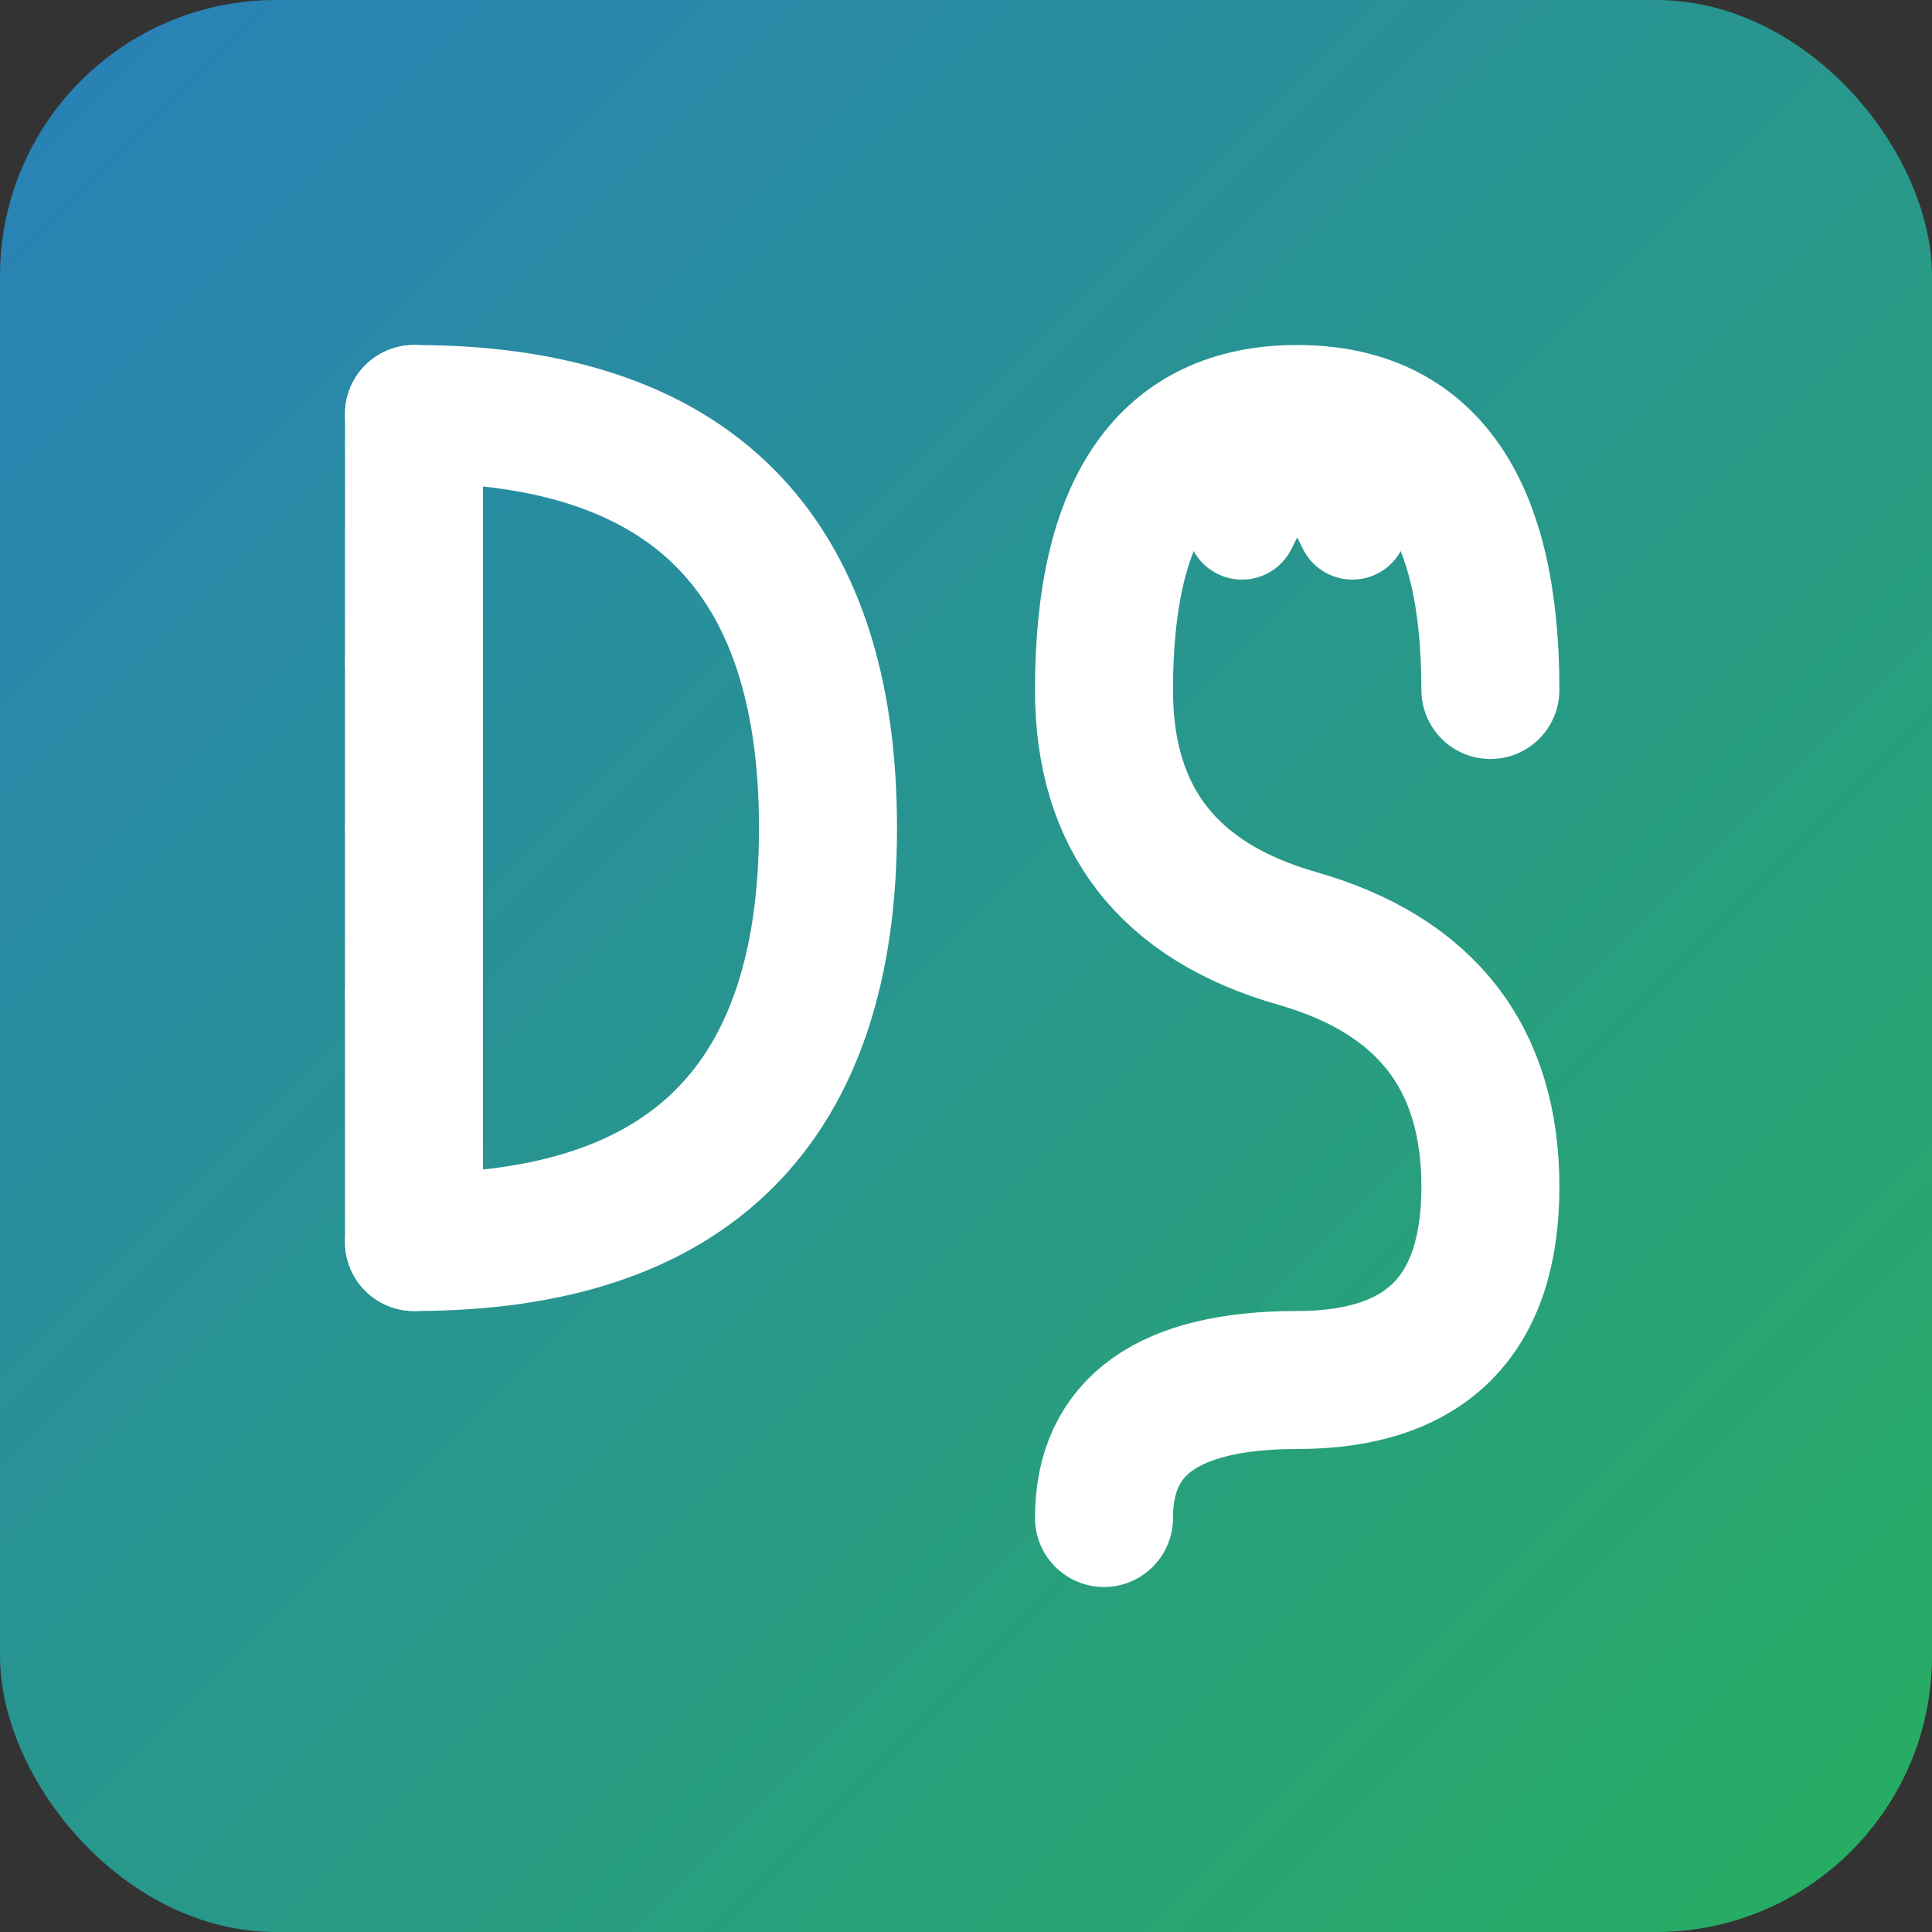
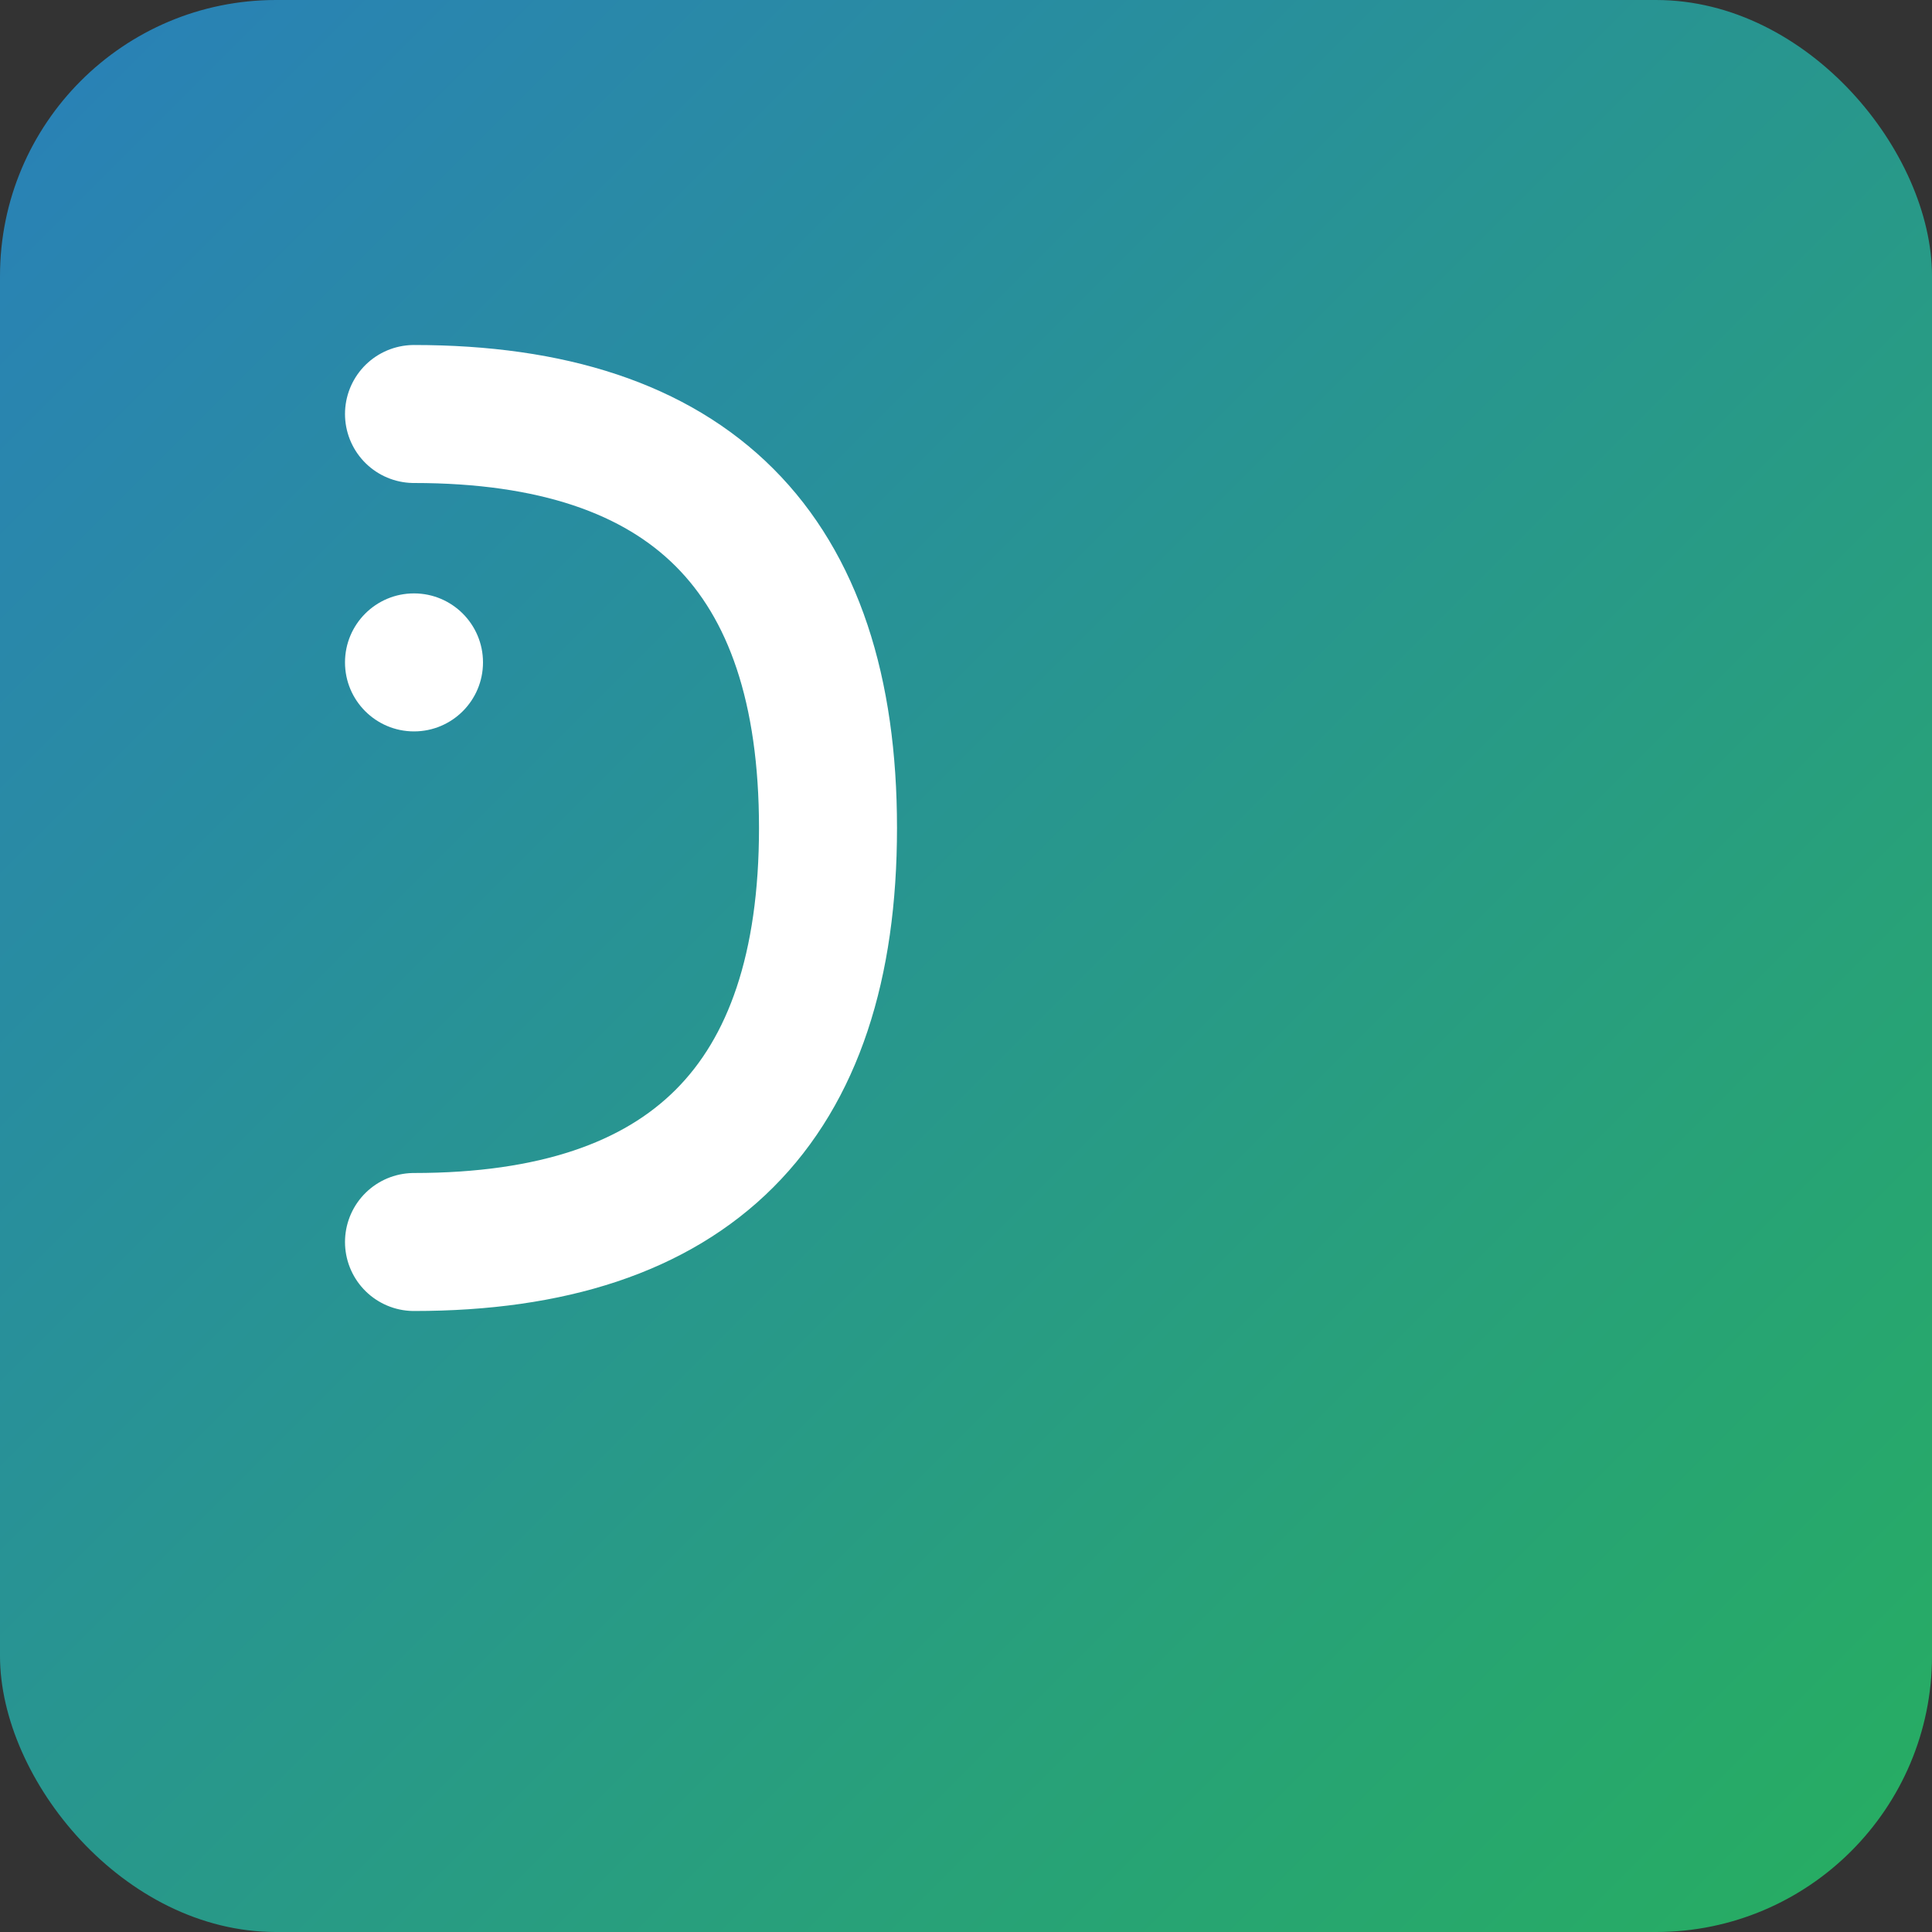
<svg xmlns="http://www.w3.org/2000/svg" viewBox="0 0 70 70">
  <rect x="0" y="0" width="70" height="70" fill="#333333" stroke="none" />
  <defs>
    <linearGradient id="blueGreenDiagonal" x1="0%" y1="0%" x2="100%" y2="100%">
      <stop offset="0%" style="stop-color:#2980b9;stop-opacity:1" />
      <stop offset="100%" style="stop-color:#27ae60;stop-opacity:1" />
    </linearGradient>
  </defs>
  <rect x="0" y="0" width="70" height="70" rx="10" fill="url(#blueGreenDiagonal)" />
  <g transform="translate(35, 30)">
-     <path d="M -20 -15 L -20 15" stroke="#FFFFFF" stroke-width="5" stroke-linecap="round" />
    <path d="M -20 -15 Q -5 -15, -5 0 Q -5 15, -20 15" fill="none" stroke="#FFFFFF" stroke-width="5" stroke-linecap="round" />
    <circle cx="-20" cy="-6" r="2.5" fill="#FFFFFF" />
-     <circle cx="-20" cy="0" r="2.5" fill="#FFFFFF" />
-     <circle cx="-20" cy="6" r="2.5" fill="#FFFFFF" />
-     <path d="M 19 -5 Q 19 -15, 12 -15 Q 5 -15, 5 -5 Q 5 2, 12 4 Q 19 6, 19 13 Q 19 20, 12 20 Q 5 20, 5 25" fill="none" stroke="#FFFFFF" stroke-width="5" stroke-linecap="round" />
-     <path d="M 12 -15 L 10 -11 M 12 -15 L 14 -11" stroke="#FFFFFF" stroke-width="4" stroke-linecap="round" />
  </g>
</svg>